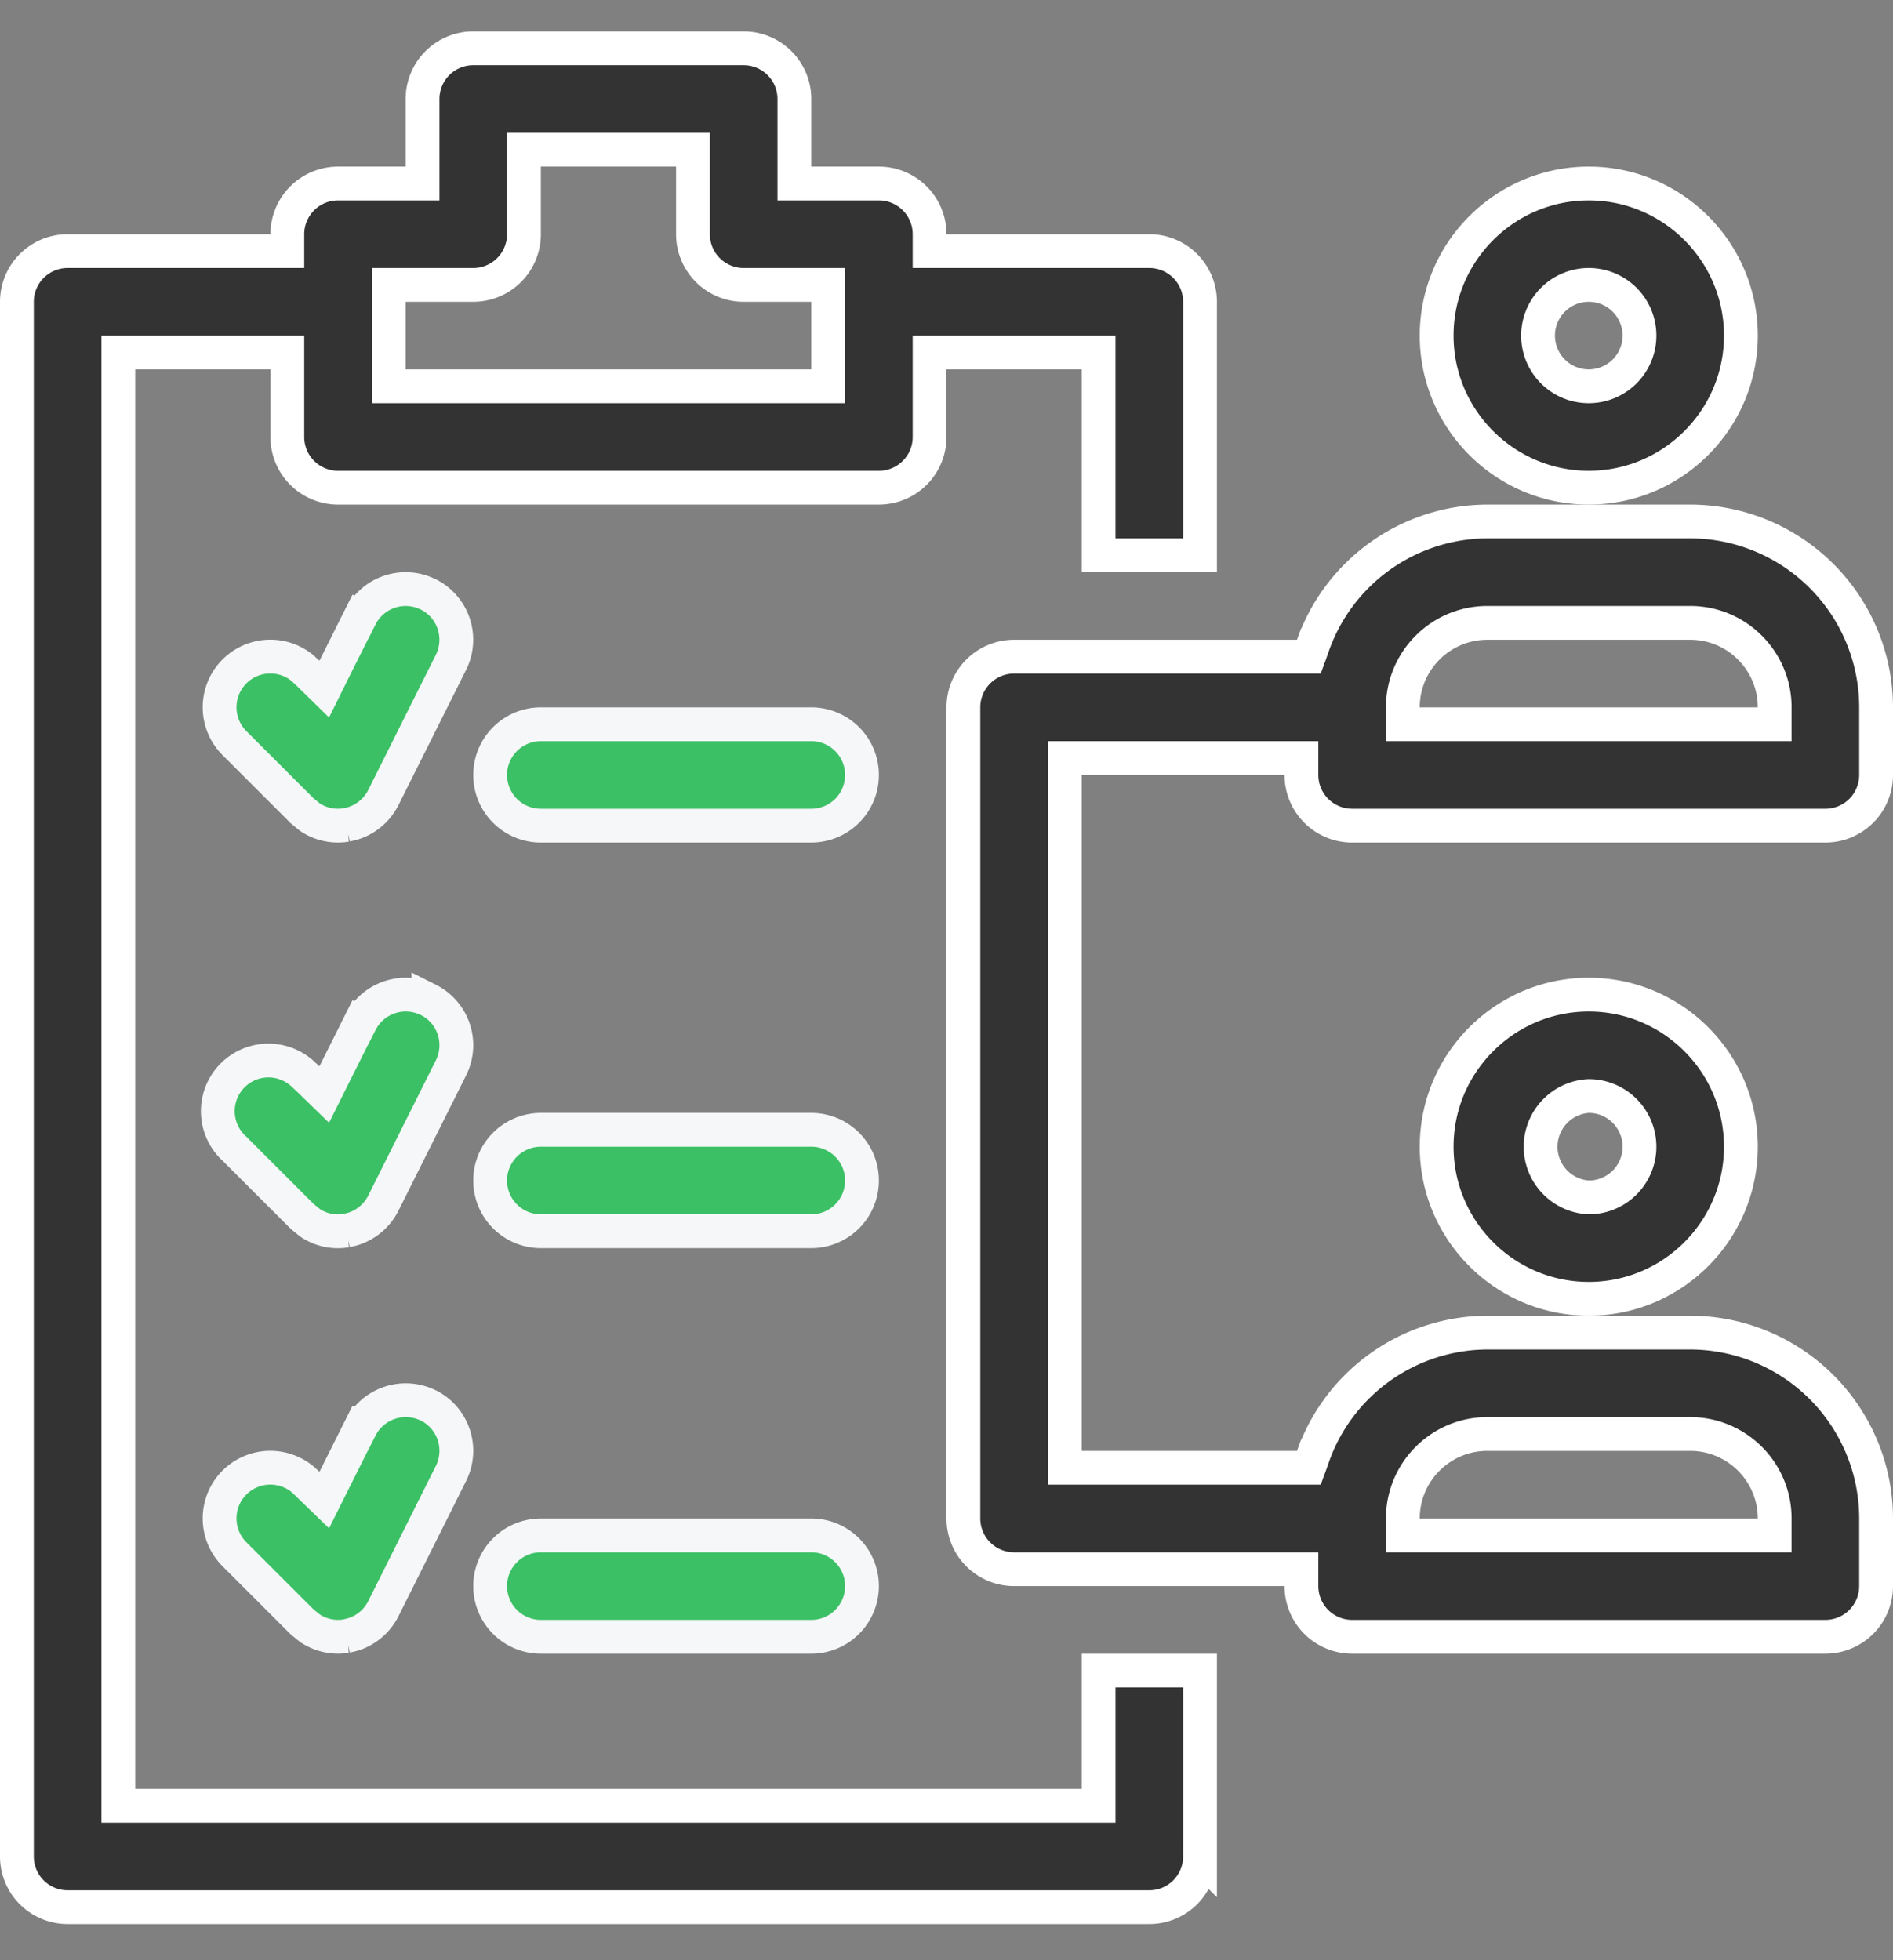
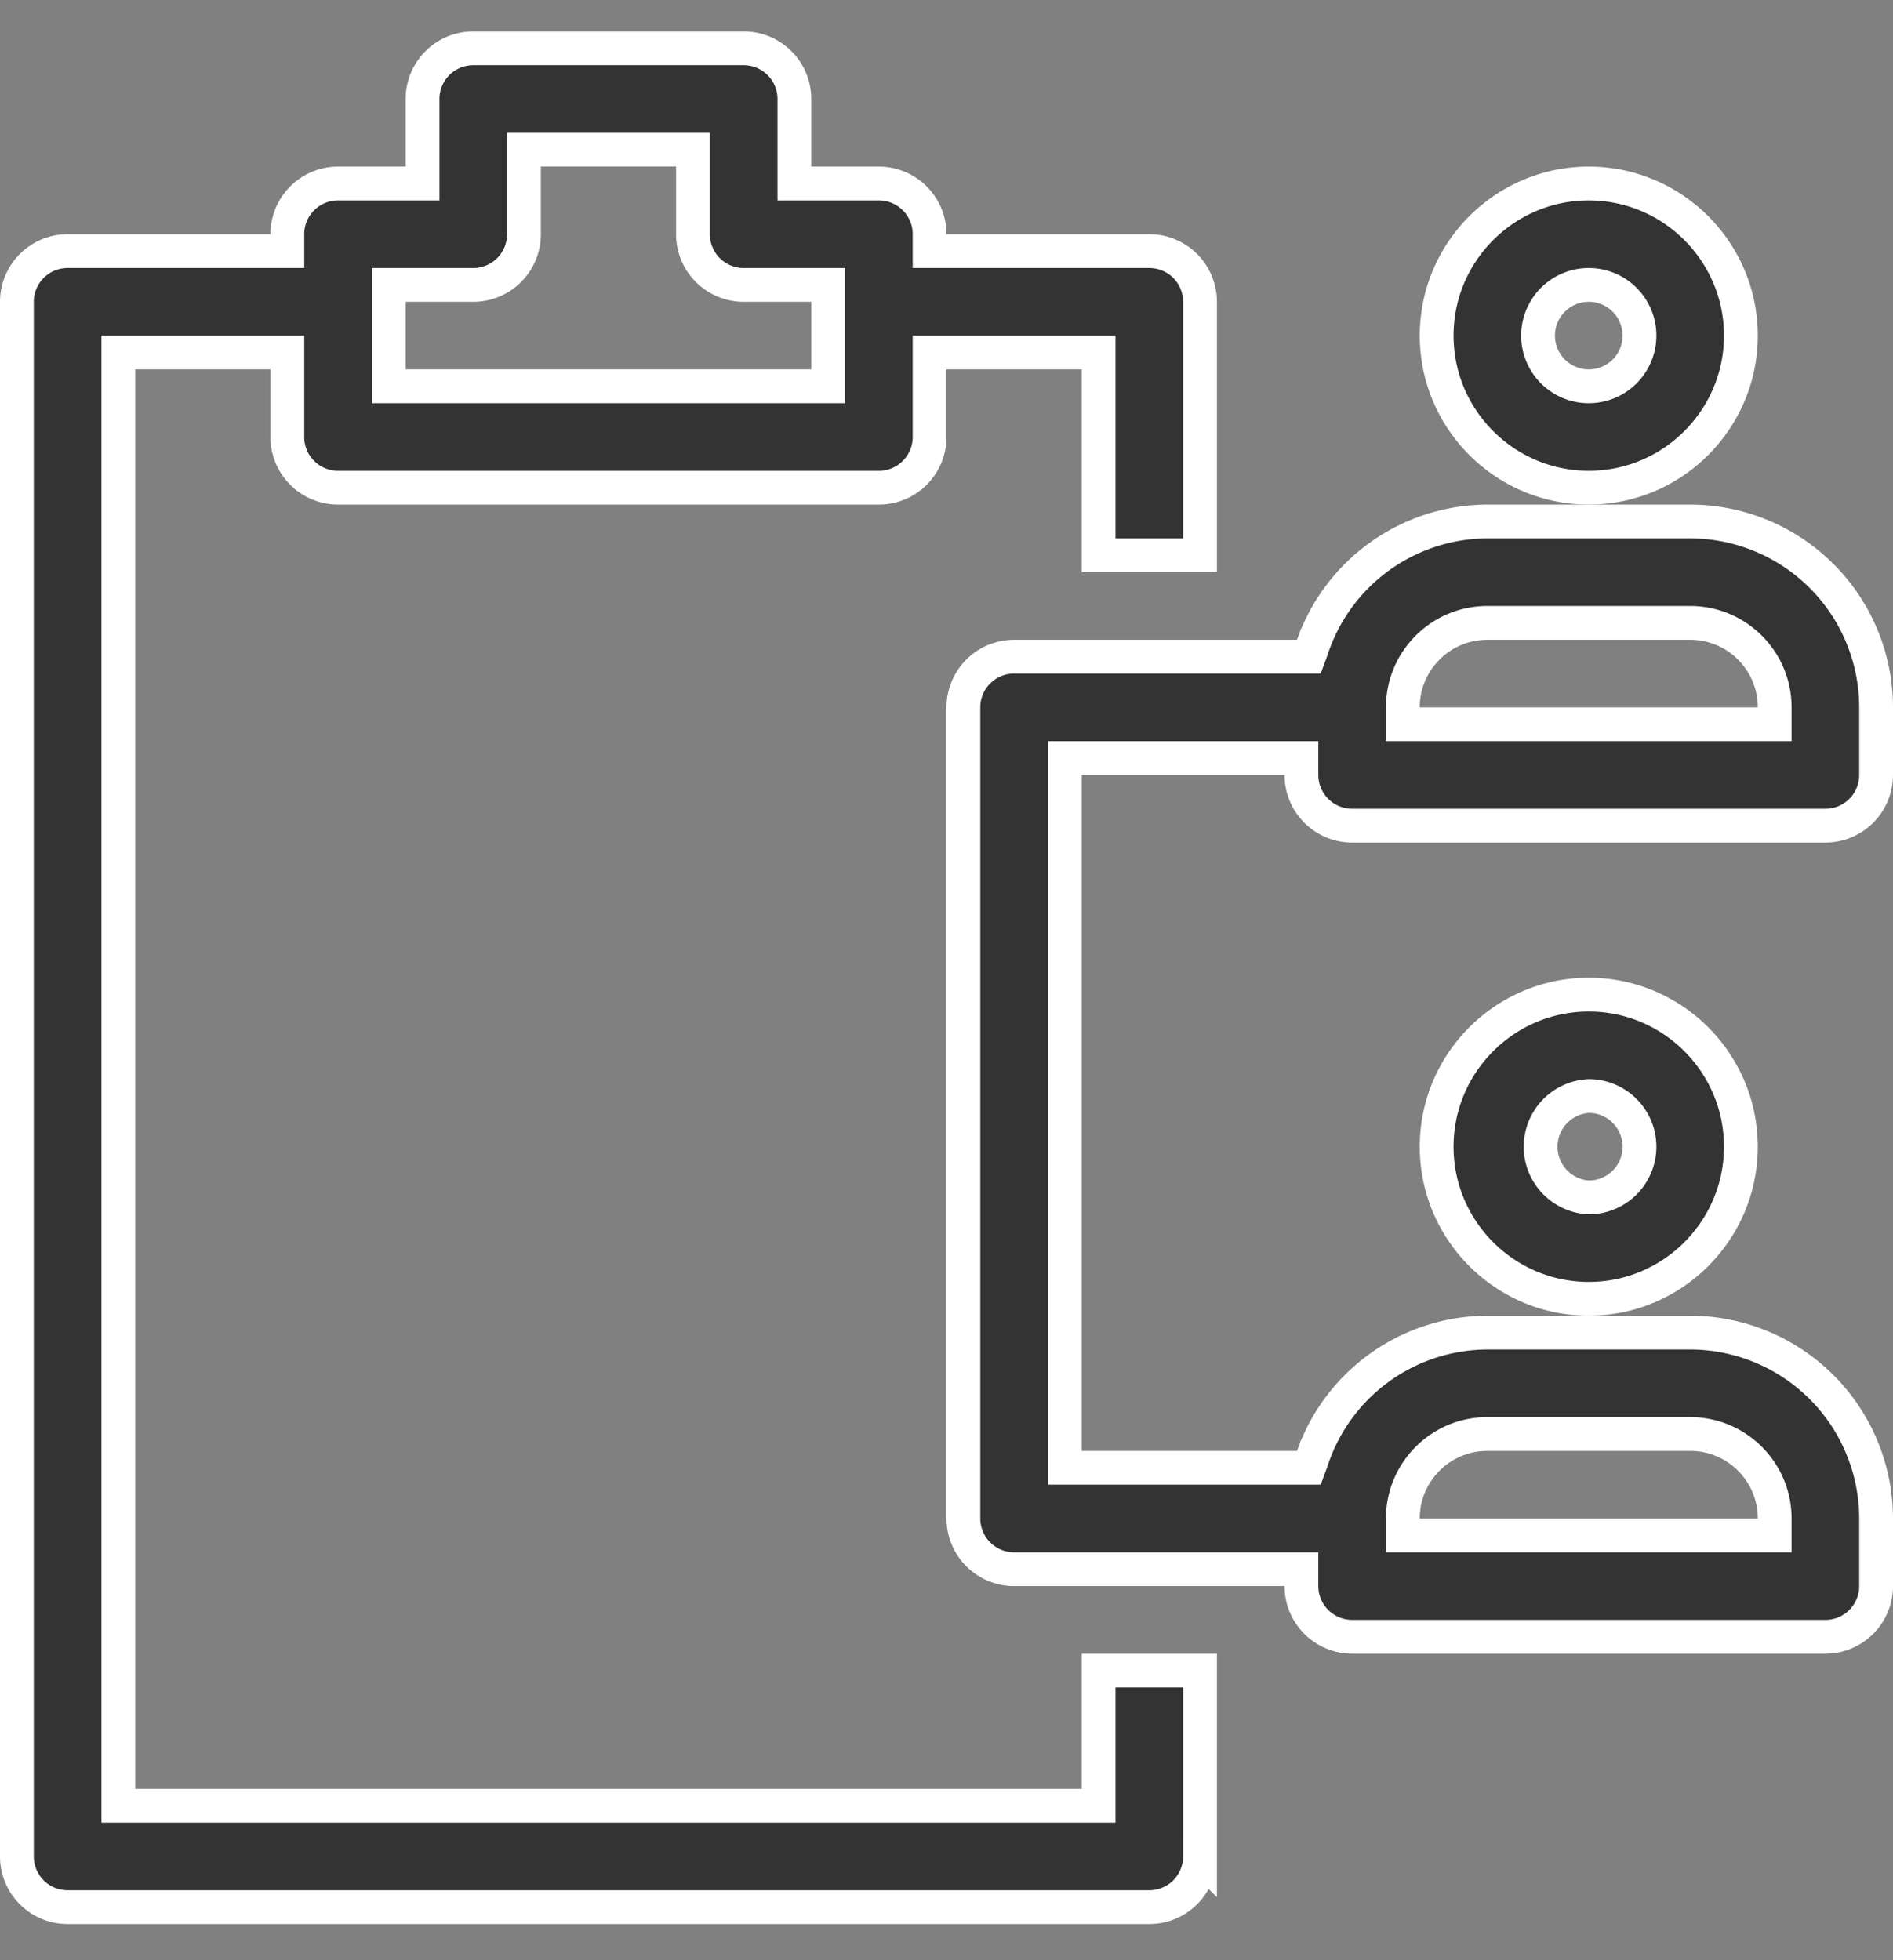
<svg xmlns="http://www.w3.org/2000/svg" width="28" height="29" fill="none">
  <rect width="100%" height="100%" fill="#808080" stroke="none" />
  <path d="M7 .715h4a.75.75 0 01.75.75v1.25H13a.75.75 0 01.75.75v.25H17a.75.75 0 01.75.75v3.75h-1.5v-3h-2.5v1.25a.75.75 0 01-.75.75H5a.75.75 0 01-.75-.75v-1.25h-2.5v21.5h14.5v-2h1.5v2.75a.75.75 0 01-.75.75H1a.75.75 0 01-.75-.75v-23a.75.75 0 01.75-.75h3.25v-.25a.75.75 0 01.75-.75h1.25v-1.25A.75.75 0 017 .715zm.75 2.75a.75.75 0 01-.75.75H5.75v1.5h6.5v-1.5H11a.75.75 0 01-.75-.75v-1.25h-2.5v1.25zm15.75-.75c1.24 0 2.25 1.009 2.25 2.25 0 1.24-1.01 2.25-2.25 2.25s-2.25-1.01-2.25-2.25c0-1.241 1.01-2.25 2.25-2.25zm0 1.5a.75.75 0 000 1.5.75.75 0 000-1.5zm0 10.5c1.24 0 2.25 1.009 2.25 2.25 0 1.24-1.01 2.25-2.25 2.25s-2.25-1.01-2.25-2.25c0-1.241 1.01-2.25 2.25-2.25zm0 1.5a.751.751 0 000 1.5.75.75 0 000-1.5z" fill="#333" stroke="#fff" stroke-width=".5" />
  <path d="M22 7.715h3a2.753 2.753 0 012.75 2.75v1a.75.75 0 01-.75.75h-7a.75.75 0 01-.75-.75v-.25h-3.5v10.5h3.61l.06-.166A2.745 2.745 0 0122 19.715h3a2.753 2.753 0 012.75 2.75v1a.75.75 0 01-.75.75h-7a.75.75 0 01-.75-.75v-.25H15a.75.75 0 01-.75-.75v-12a.75.75 0 01.75-.75h4.36l.06-.166A2.745 2.745 0 0122 7.715zm0 13.5c-.69 0-1.25.56-1.25 1.25v.25h5.5v-.25c0-.69-.56-1.25-1.25-1.25h-3zm0-12c-.69 0-1.25.56-1.25 1.25v.25h5.5v-.25c0-.69-.56-1.25-1.25-1.25h-3z" fill="#333" stroke="#fff" stroke-width=".5" />
-   <path d="M5.33 9.129a.75.75 0 01.936-.365l.07.03A.75.75 0 016.67 9.8l-1 2a.752.752 0 01-.464.385l-.087.02h0a.749.749 0 01-.534-.115l-.116-.095-1-1a.75.75 0 011.004-1.112l.056.052.002.002.02.018.245.24.152-.307.38-.76zm0 6a.752.752 0 011.007-.335v-.001A.75.75 0 016.67 15.8l-1 2a.753.753 0 01-.464.386l-.087.02h0a.734.734 0 01-.535-.117l-.115-.094v0l-1-1a.749.749 0 011.004-1.112l.056.052.002.002.02.018.245.238.152-.305.38-.76zm0 6a.752.752 0 011.007-.335v-.001A.75.75 0 016.67 21.8l-1 2a.752.752 0 01-.464.385l-.087.02h0a.749.749 0 01-.534-.116l-.116-.094v0l-1-1a.75.75 0 011.004-1.112l.056.05.002.003.02.02.245.237.152-.305.38-.76zM8 10.715h4a.75.75 0 110 1.5H8a.75.75 0 110-1.5zm0 6h4a.75.75 0 110 1.5H8a.75.75 0 110-1.5zm0 6h4a.75.75 0 110 1.5H8a.75.75 0 110-1.5z" fill="#3CC065" stroke="#F5F7F8" stroke-width=".5" />
</svg>